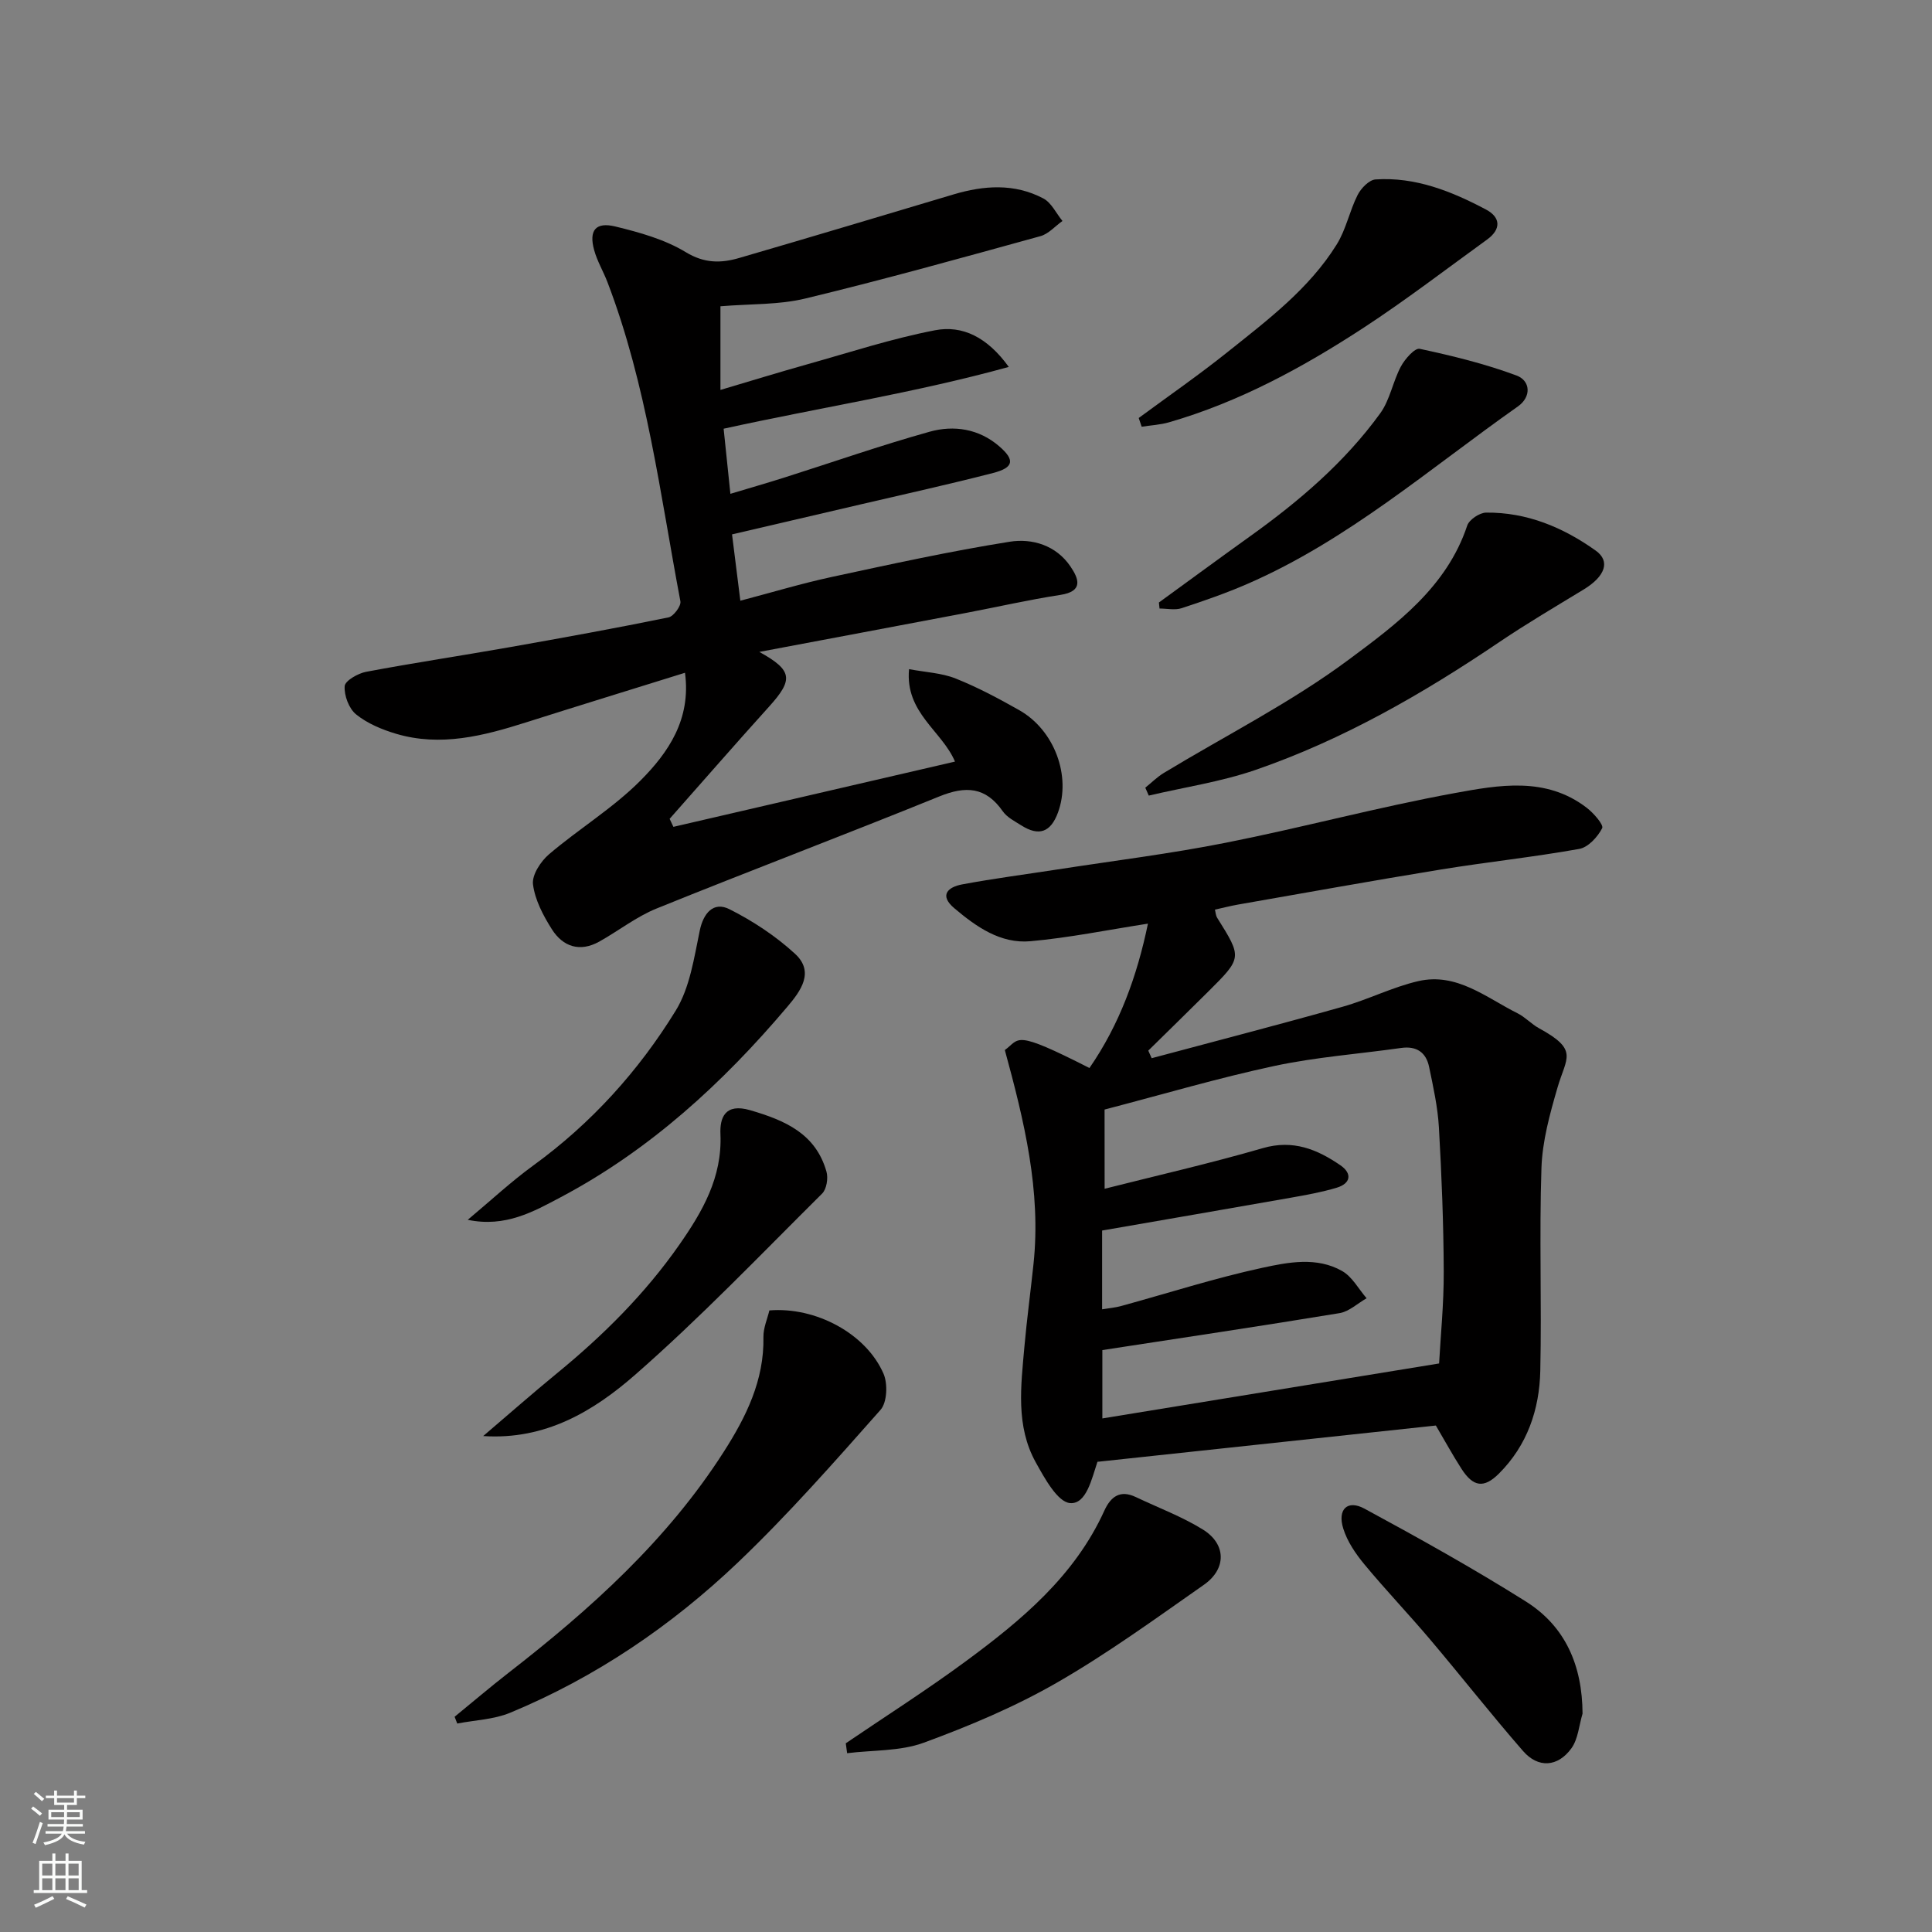
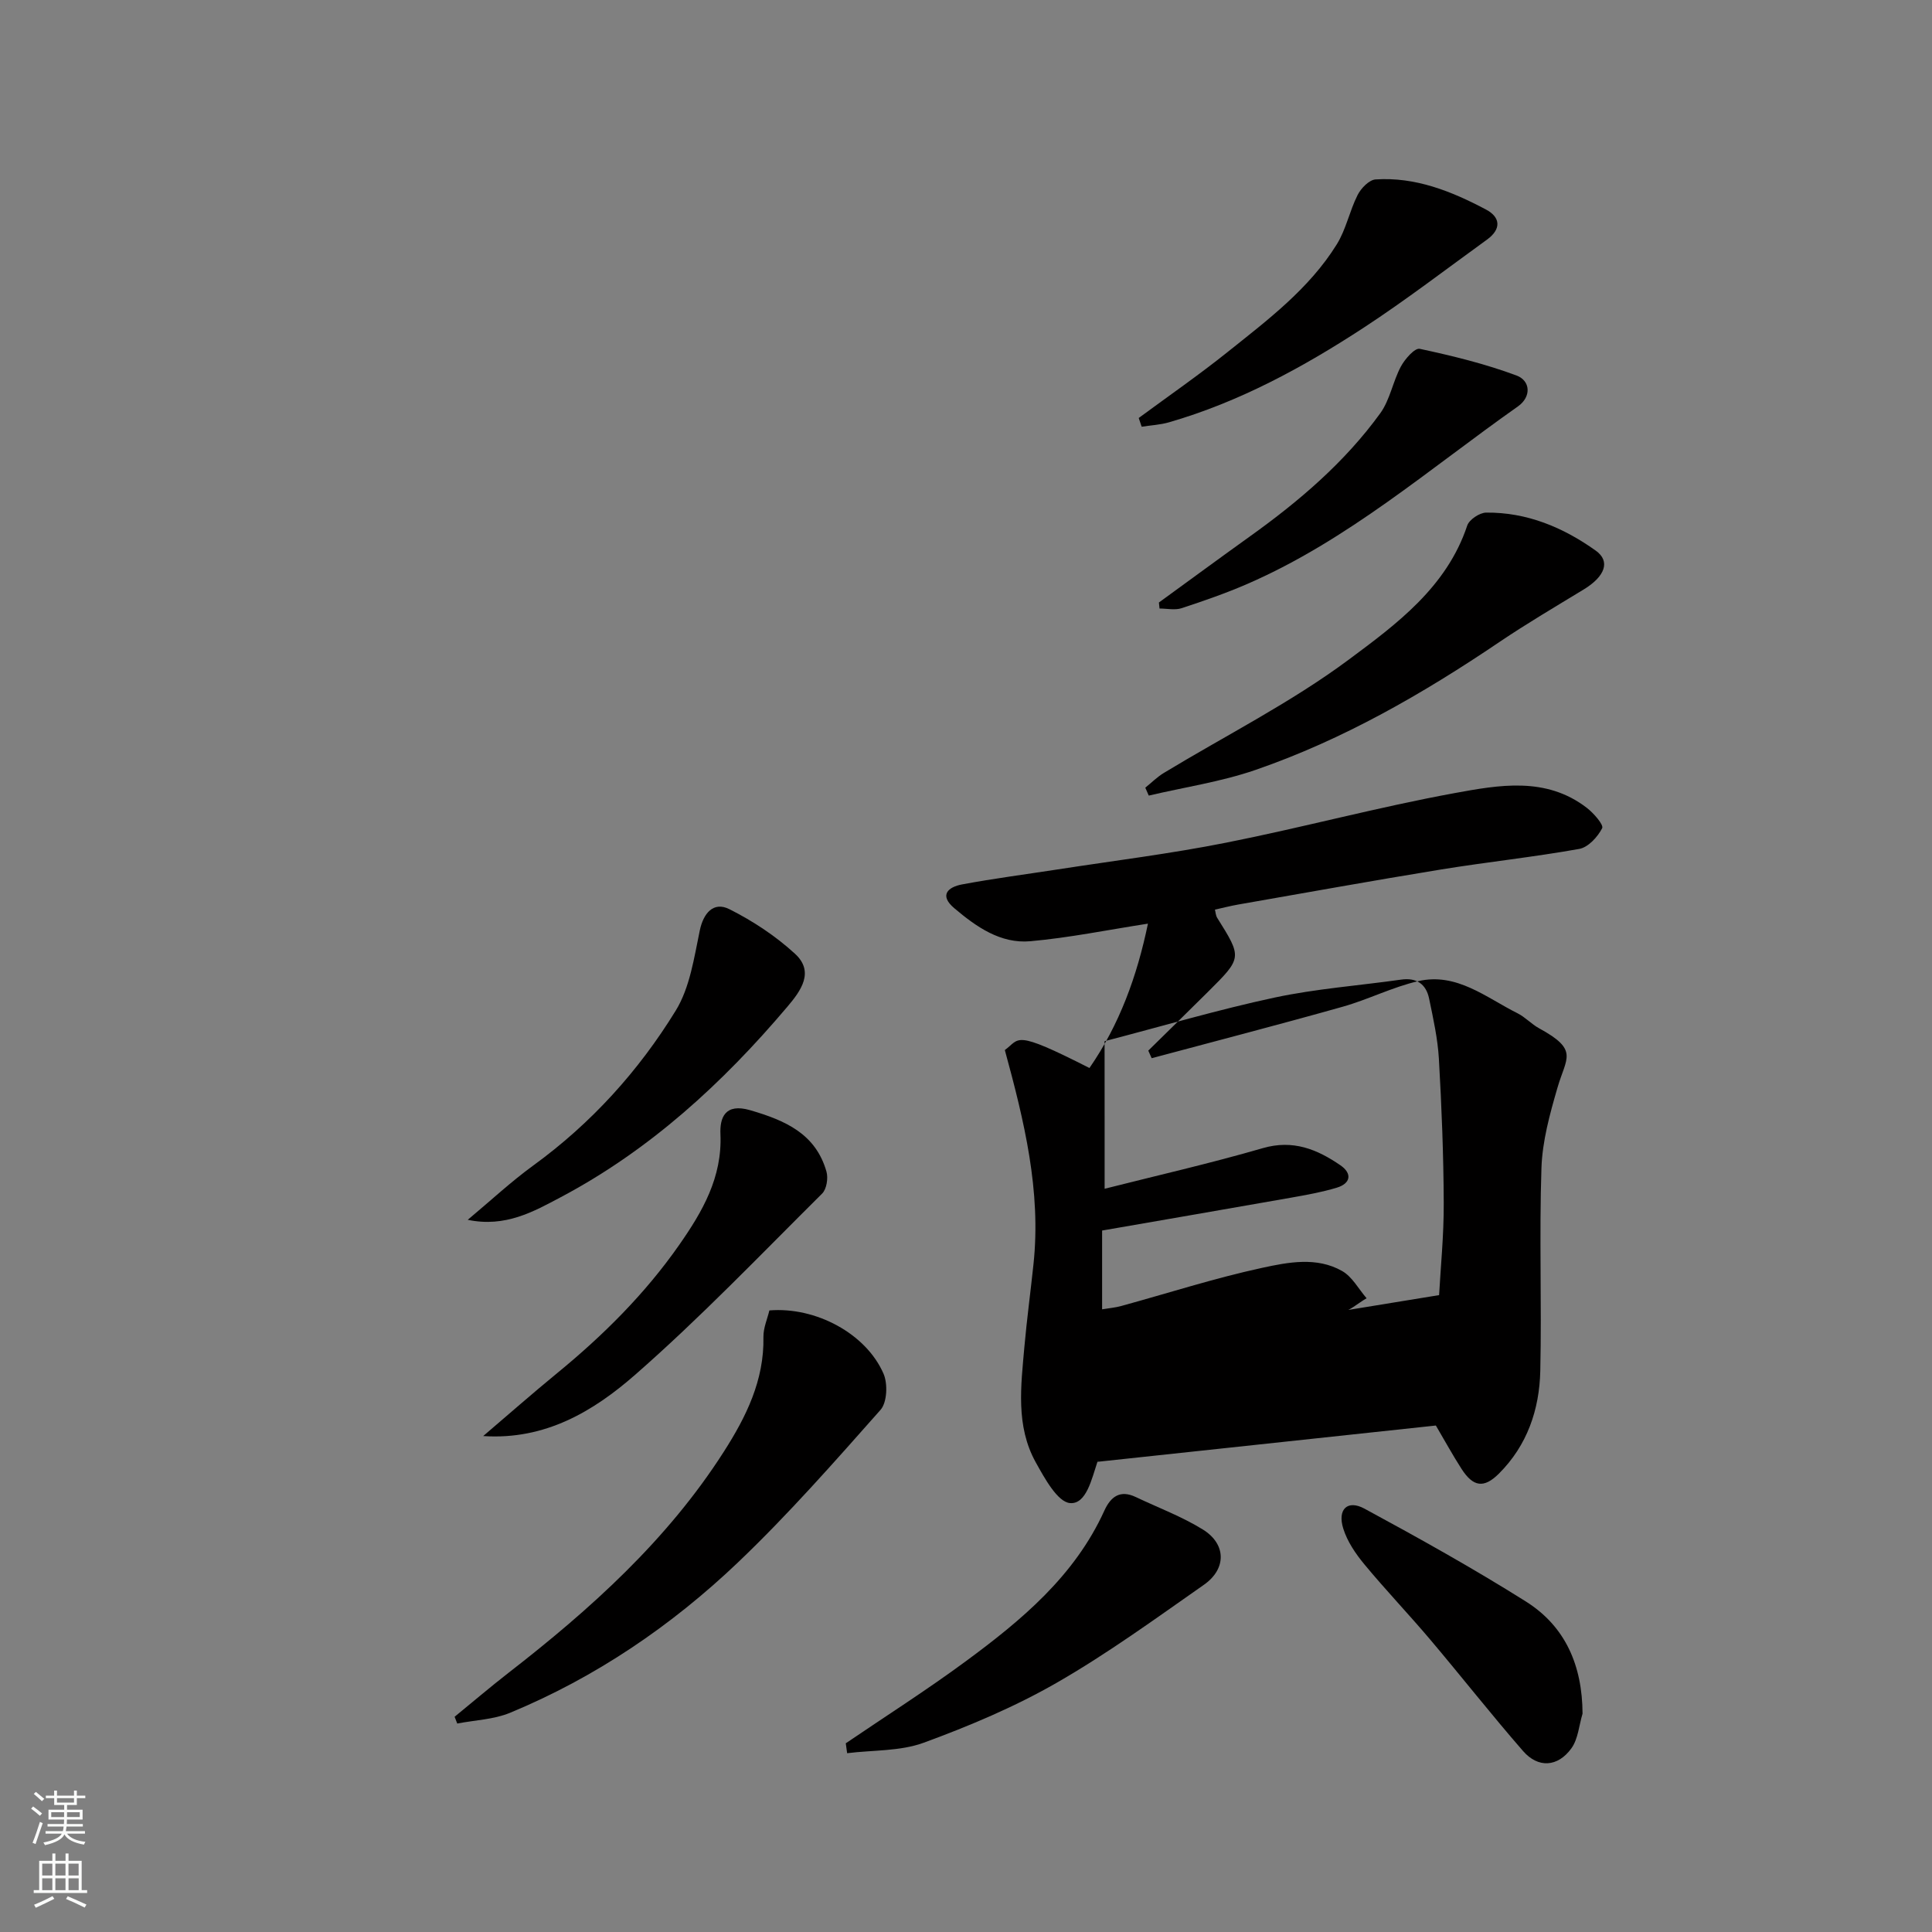
<svg xmlns="http://www.w3.org/2000/svg" enable-background="new 0 0 400 400" viewBox="0 0 400 400">
  <rect x="0" y="0" width="400" height="400" fill="#808080" stroke="none" />
  <g fill="#010000">
-     <path d="m208.04 217.4c3.21-2.32 1.59-4.38 17.52 3.72 6.22-9 9.86-19.03 12.11-29.89-8.31 1.29-16.28 2.92-24.33 3.64-6.19.56-11.22-2.99-15.77-6.84-3.19-2.7-1.28-4.38 1.61-4.92 6.58-1.23 13.22-2.09 19.83-3.11 11.62-1.8 23.31-3.24 34.83-5.53 15.8-3.13 31.39-7.35 47.23-10.25 9.23-1.69 19-3.5 27.48 3.05 1.41 1.09 3.52 3.51 3.16 4.2-.93 1.81-2.89 3.96-4.75 4.29-9.49 1.7-19.1 2.71-28.62 4.26-14.01 2.28-27.97 4.81-41.96 7.25-1.6.28-3.18.69-4.84 1.06.13.49.15 1.18.47 1.7 5.17 8.25 5.19 8.26-1.9 15.31-4.1 4.08-8.25 8.12-12.37 12.18.23.52.47 1.04.7 1.57 13.18-3.53 26.39-6.95 39.52-10.65 5.31-1.49 10.34-4.08 15.69-5.31 7.96-1.83 14.04 3.42 20.56 6.67 1.59.8 2.86 2.23 4.43 3.09 8.29 4.52 5.64 6.02 3.82 12.3-1.58 5.43-3.14 11.07-3.32 16.66-.47 13.98.07 27.99-.24 41.98-.18 8.01-2.7 15.42-8.57 21.27-3.09 3.08-5.31 2.78-7.74-.99-1.84-2.86-3.48-5.86-5.31-8.97-22.99 2.47-46.13 4.95-70.13 7.52.55-.39.15-.26.07-.03-1.18 3.5-2.29 8.83-5.66 8.57-2.6-.2-5.29-5.15-7.12-8.44-4.18-7.53-3.06-15.81-2.35-23.92.51-5.71 1.28-11.39 1.88-17.09 1.62-15.18-1.93-29.7-5.93-44.35zm20.66 28.72c10.7-2.71 21.82-5.24 32.75-8.41 6.27-1.82 11.26.25 16.07 3.55 2.46 1.69 2.17 3.77-.79 4.65-3.1.93-6.32 1.5-9.52 2.07-12.98 2.29-25.97 4.52-39.03 6.79v16.31c1.49-.25 2.74-.35 3.93-.68 9.72-2.66 19.34-5.77 29.17-7.9 5.4-1.17 11.35-2.35 16.61.66 2.08 1.19 3.39 3.71 5.05 5.63-1.86 1.06-3.62 2.75-5.6 3.08-16.26 2.68-32.57 5.11-49.11 7.65v14.15c23.22-3.79 46.22-7.54 69.72-11.38.3-5.59.99-12.33.96-19.07-.04-9.93-.43-19.88-1-29.8-.24-4.2-1.17-8.39-2.03-12.53-.62-3-2.6-4.38-5.8-3.92-8.74 1.24-17.6 1.88-26.21 3.72-11.59 2.48-22.98 5.85-35.18 9.03.01 5.29.01 10.83.01 16.4z" />
-     <path d="m149.16 63.41v17.32c6.11-1.81 12.05-3.64 18.03-5.32 8.76-2.46 17.46-5.31 26.38-7.03 5.69-1.1 10.84 1.42 15.29 7.59-19.58 5.4-39.03 8.39-59.04 12.79.42 4.09.89 8.57 1.4 13.48 3.95-1.19 7.51-2.21 11.05-3.33 10.06-3.19 20.04-6.69 30.21-9.53 5.02-1.4 10.2-.61 14.4 3.02 3.29 2.84 3.03 4.41-1.25 5.52-9.13 2.36-18.34 4.38-27.53 6.53-8.72 2.04-17.43 4.07-26.54 6.19.5 4.03 1.06 8.44 1.72 13.73 6.49-1.7 12.63-3.56 18.89-4.91 12.25-2.64 24.5-5.33 36.87-7.3 4.65-.74 9.62.72 12.6 5.14 1.71 2.53 2.72 5.13-2.11 5.87-6.58 1.01-13.09 2.51-19.64 3.75-14.05 2.67-28.1 5.3-42.68 8.05 6.92 3.83 7.08 5.73 2 11.35-6.93 7.67-13.72 15.47-20.57 23.21.26.55.52 1.11.78 1.66 19.37-4.49 38.74-8.98 58.3-13.51-2.7-6.38-10.37-10.11-9.51-19.14 3.43.65 6.74.78 9.65 1.94 4.54 1.81 8.9 4.14 13.16 6.55 7.3 4.13 10.8 13.65 8.02 21.2-1.5 4.08-3.93 4.97-7.57 2.67-1.38-.87-2.99-1.68-3.87-2.95-3.54-5.07-7.68-5.27-13.14-3.05-19.44 7.9-39.08 15.32-58.53 23.2-4.19 1.7-7.87 4.62-11.86 6.85-4.02 2.24-7.53 1.06-9.82-2.57-1.79-2.83-3.5-6.07-3.9-9.3-.24-1.94 1.61-4.76 3.34-6.23 6.16-5.25 13.23-9.53 18.9-15.23 5.76-5.78 10.53-12.69 9.23-22.33-11.04 3.44-21.97 6.8-32.87 10.26-8.82 2.8-17.71 5.11-26.95 2.37-2.92-.87-5.94-2.13-8.27-4.01-1.49-1.2-2.5-3.91-2.37-5.85.08-1.12 2.75-2.65 4.44-2.97 9.94-1.87 19.95-3.37 29.91-5.13 10.92-1.93 21.82-3.91 32.68-6.13 1.05-.21 2.66-2.36 2.48-3.33-4.2-22.21-6.95-44.77-15.1-66.08-.86-2.24-2.13-4.35-2.76-6.65-1.12-4.07.3-5.88 4.42-4.87 5.01 1.22 10.21 2.67 14.54 5.3 3.86 2.35 7.29 2.31 11.04 1.22 14.82-4.31 29.6-8.75 44.38-13.16 6.32-1.89 12.65-2.33 18.63.83 1.67.89 2.65 3.07 3.95 4.66-1.51 1.07-2.87 2.67-4.55 3.14-16.14 4.45-32.27 8.95-48.54 12.88-5.55 1.37-11.46 1.12-17.72 1.64z" />
+     <path d="m208.04 217.4c3.21-2.32 1.59-4.38 17.52 3.72 6.22-9 9.86-19.03 12.11-29.89-8.31 1.29-16.28 2.92-24.33 3.64-6.19.56-11.22-2.99-15.77-6.84-3.19-2.7-1.28-4.38 1.61-4.92 6.58-1.23 13.22-2.09 19.83-3.11 11.62-1.8 23.31-3.24 34.83-5.53 15.8-3.13 31.39-7.35 47.23-10.25 9.23-1.69 19-3.5 27.48 3.05 1.41 1.09 3.52 3.51 3.16 4.2-.93 1.81-2.89 3.96-4.75 4.29-9.49 1.7-19.1 2.71-28.62 4.26-14.01 2.28-27.97 4.81-41.96 7.25-1.6.28-3.18.69-4.84 1.06.13.49.15 1.18.47 1.7 5.17 8.25 5.19 8.26-1.9 15.31-4.1 4.08-8.25 8.12-12.37 12.18.23.52.47 1.04.7 1.57 13.18-3.53 26.39-6.95 39.52-10.65 5.31-1.49 10.34-4.08 15.69-5.31 7.96-1.83 14.04 3.42 20.56 6.67 1.59.8 2.86 2.23 4.43 3.09 8.29 4.52 5.64 6.02 3.82 12.3-1.58 5.43-3.14 11.07-3.32 16.66-.47 13.98.07 27.99-.24 41.98-.18 8.01-2.7 15.42-8.57 21.27-3.09 3.08-5.31 2.78-7.74-.99-1.84-2.86-3.48-5.86-5.31-8.97-22.99 2.47-46.13 4.95-70.13 7.52.55-.39.15-.26.07-.03-1.18 3.5-2.29 8.83-5.66 8.57-2.6-.2-5.29-5.15-7.12-8.44-4.18-7.53-3.06-15.81-2.35-23.92.51-5.71 1.28-11.39 1.88-17.09 1.62-15.18-1.93-29.7-5.93-44.35zm20.66 28.72c10.7-2.71 21.82-5.24 32.75-8.41 6.27-1.82 11.26.25 16.07 3.55 2.46 1.69 2.17 3.77-.79 4.65-3.1.93-6.32 1.5-9.52 2.07-12.98 2.29-25.97 4.52-39.03 6.79v16.31c1.49-.25 2.74-.35 3.93-.68 9.72-2.66 19.34-5.77 29.17-7.9 5.4-1.17 11.35-2.35 16.61.66 2.08 1.19 3.39 3.71 5.05 5.63-1.86 1.06-3.62 2.75-5.6 3.08-16.26 2.68-32.57 5.11-49.11 7.65c23.22-3.79 46.22-7.54 69.72-11.38.3-5.59.99-12.33.96-19.07-.04-9.93-.43-19.88-1-29.8-.24-4.2-1.17-8.39-2.03-12.53-.62-3-2.6-4.38-5.8-3.92-8.74 1.24-17.6 1.88-26.21 3.72-11.59 2.48-22.98 5.85-35.18 9.03.01 5.29.01 10.83.01 16.4z" />
    <path d="m159.29 271.31c9.58-.79 20.01 4.78 23.63 13.09.91 2.08.75 5.95-.61 7.49-9.55 10.78-19.09 21.64-29.5 31.57-13.8 13.15-29.5 23.82-47.22 31.16-3.37 1.39-7.27 1.51-10.92 2.22-.18-.47-.37-.94-.55-1.4 3.7-3.02 7.34-6.13 11.11-9.06 17.01-13.2 32.92-27.5 44.63-45.82 4.6-7.19 8.38-14.79 8.2-23.75-.03-1.88.82-3.76 1.23-5.5z" />
    <path d="m237.12 163.08c1.27-1.02 2.44-2.2 3.82-3.04 12.82-7.77 26.35-14.58 38.32-23.48 9.85-7.32 20.27-14.99 24.51-27.74.41-1.24 2.56-2.67 3.91-2.69 8.44-.09 15.96 3.06 22.7 7.87 3.1 2.21 1.93 5.34-2.47 8.03-5.85 3.56-11.77 7.04-17.44 10.87-15.86 10.72-32.38 20.24-50.52 26.5-7.13 2.46-14.73 3.58-22.11 5.32-.24-.55-.48-1.1-.72-1.64z" />
    <path d="m175.11 360.93c8.31-5.65 16.79-11.04 24.87-17 11.53-8.5 22.52-17.64 28.66-31.16 1.33-2.92 3.27-4.37 6.52-2.82 4.65 2.21 9.53 4.03 13.88 6.72 4.86 3.01 4.93 8.14.22 11.44-10.01 7-19.93 14.23-30.5 20.3-8.69 4.99-18.08 8.94-27.51 12.4-4.89 1.79-10.55 1.51-15.86 2.17-.08-.68-.18-1.37-.28-2.05z" />
    <path d="m100.04 297.32c5.09-4.34 10.11-8.76 15.28-13 9.55-7.82 18.24-16.46 25.32-26.6 4.79-6.86 8.91-13.95 8.52-22.91-.15-3.35.91-6.49 6.17-4.95 7.22 2.11 13.54 4.84 15.78 12.71.39 1.36.03 3.63-.9 4.55-12.76 12.67-25.21 25.7-38.72 37.52-8.57 7.5-18.58 13.54-31.45 12.68z" />
    <path d="m96.84 252.55c4.83-4.04 8.99-7.92 13.56-11.24 12.01-8.73 21.81-19.56 29.5-32.07 2.93-4.76 3.8-10.92 4.98-16.58.74-3.57 2.82-6.09 6.14-4.42 4.86 2.44 9.58 5.56 13.58 9.23 4.08 3.75 1.21 7.67-1.59 10.97-13.38 15.81-28.48 29.66-46.9 39.42-5.61 2.97-11.46 6.32-19.27 4.69z" />
    <path d="m235.76 86.54c6.13-4.52 12.4-8.86 18.34-13.61 8.32-6.65 16.93-13.11 22.66-22.33 1.93-3.1 2.65-6.93 4.32-10.23.7-1.39 2.38-3.13 3.71-3.22 8.26-.55 15.73 2.45 22.85 6.22 3.09 1.63 3.18 4.1.24 6.23-8.47 6.13-16.78 12.51-25.52 18.23-12.58 8.22-25.76 15.39-40.32 19.6-1.83.53-3.78.62-5.67.92-.2-.62-.41-1.21-.61-1.81z" />
    <path d="m327.65 354.79c-.73 2.42-.91 5.23-2.3 7.17-2.83 3.92-6.91 4.15-10.02.57-6.57-7.54-12.75-15.42-19.21-23.06-4.46-5.27-9.24-10.28-13.65-15.6-1.81-2.19-3.53-4.72-4.36-7.39-1.25-3.99.86-6.04 4.39-4.13 11.29 6.11 22.52 12.37 33.38 19.2 8.23 5.17 11.72 13.28 11.77 23.24z" />
    <path d="m239.94 124.74c6.28-4.56 12.54-9.17 18.85-13.69 10.16-7.27 19.62-15.33 26.98-25.49 2.02-2.79 2.61-6.59 4.28-9.7.83-1.54 2.87-3.86 3.89-3.64 6.77 1.45 13.56 3.11 20.03 5.52 2.91 1.08 3.14 4.41.28 6.42-18.24 12.84-35.19 27.67-55.92 36.7-4.45 1.94-9.07 3.54-13.69 5.06-1.38.45-3.04.07-4.57.07-.04-.42-.08-.83-.13-1.25z" />
  </g>
  <path d="m6.44 374.46.42-.45c.65.47 1.27.95 1.85 1.44l-.45.49c-.65-.56-1.25-1.06-1.82-1.48m.93 7.33-.63-.26c.55-1.36 1.05-2.8 1.52-4.33.19.1.38.19.59.27-.46 1.29-.95 2.73-1.48 4.32m-.38-10.38.44-.42c.43.34 1.01.82 1.74 1.44l-.49.49c-.53-.51-1.09-1.01-1.69-1.51m2.5.35h1.72v-1.04h.59v1.04h3.52v-1.04h.59v1.04h1.75v.53h-1.75v1.42h-2.03v.97h3.22v2.03h-3.24c0 .35-.01.66-.03.93h3.32v.53h-3.37c-.03.27-.08.58-.15.94h3.96v.53h-3.71c.67.92 1.93 1.48 3.79 1.68-.13.24-.23.44-.29.59-2.13-.38-3.48-1.08-4.04-2.12-.43.97-1.77 1.72-4.03 2.23-.09-.19-.2-.37-.33-.55 2.1-.42 3.37-1.03 3.81-1.83h-3.36v-.53h3.58c.08-.29.13-.61.16-.94h-3.33v-.53h3.39c.02-.27.04-.58.04-.93h-3.23v-2.03h3.25v-.97h-2.07v-1.42h-1.73zm1.12 3.44v1h2.65c.01-.3.02-.44.01-.4v-.25-.35zm1.19-2h3.52v-.91h-3.52zm4.71 2h-2.63v.59c0 .15-.01.28-.01.4h2.64z" fill="#fafbfa" />
  <path d="m13.56 383.74h.63v1.52h2.72v6.07h1.13v.6h-11.06v-.6h1.13v-6.07h2.73v-1.52h.63v1.52h2.1v-1.52zm-2.69 8.83.38.56c-1.24.63-2.53 1.25-3.85 1.85-.1-.21-.21-.42-.34-.63 1.36-.55 2.63-1.15 3.81-1.78m-2.13-4.27h2.1v-2.45h-2.1zm0 3.04h2.1v-2.46h-2.1zm2.72-3.04h2.1v-2.45h-2.1zm0 3.04h2.1v-2.46h-2.1zm6.07 3.6c-1.41-.71-2.7-1.3-3.86-1.78l.35-.56c1.45.62 2.75 1.19 3.88 1.72zm-1.25-9.09h-2.1v2.45h2.1zm-2.09 5.49h2.1v-2.46h-2.1z" fill="#fafbfa" />
</svg>